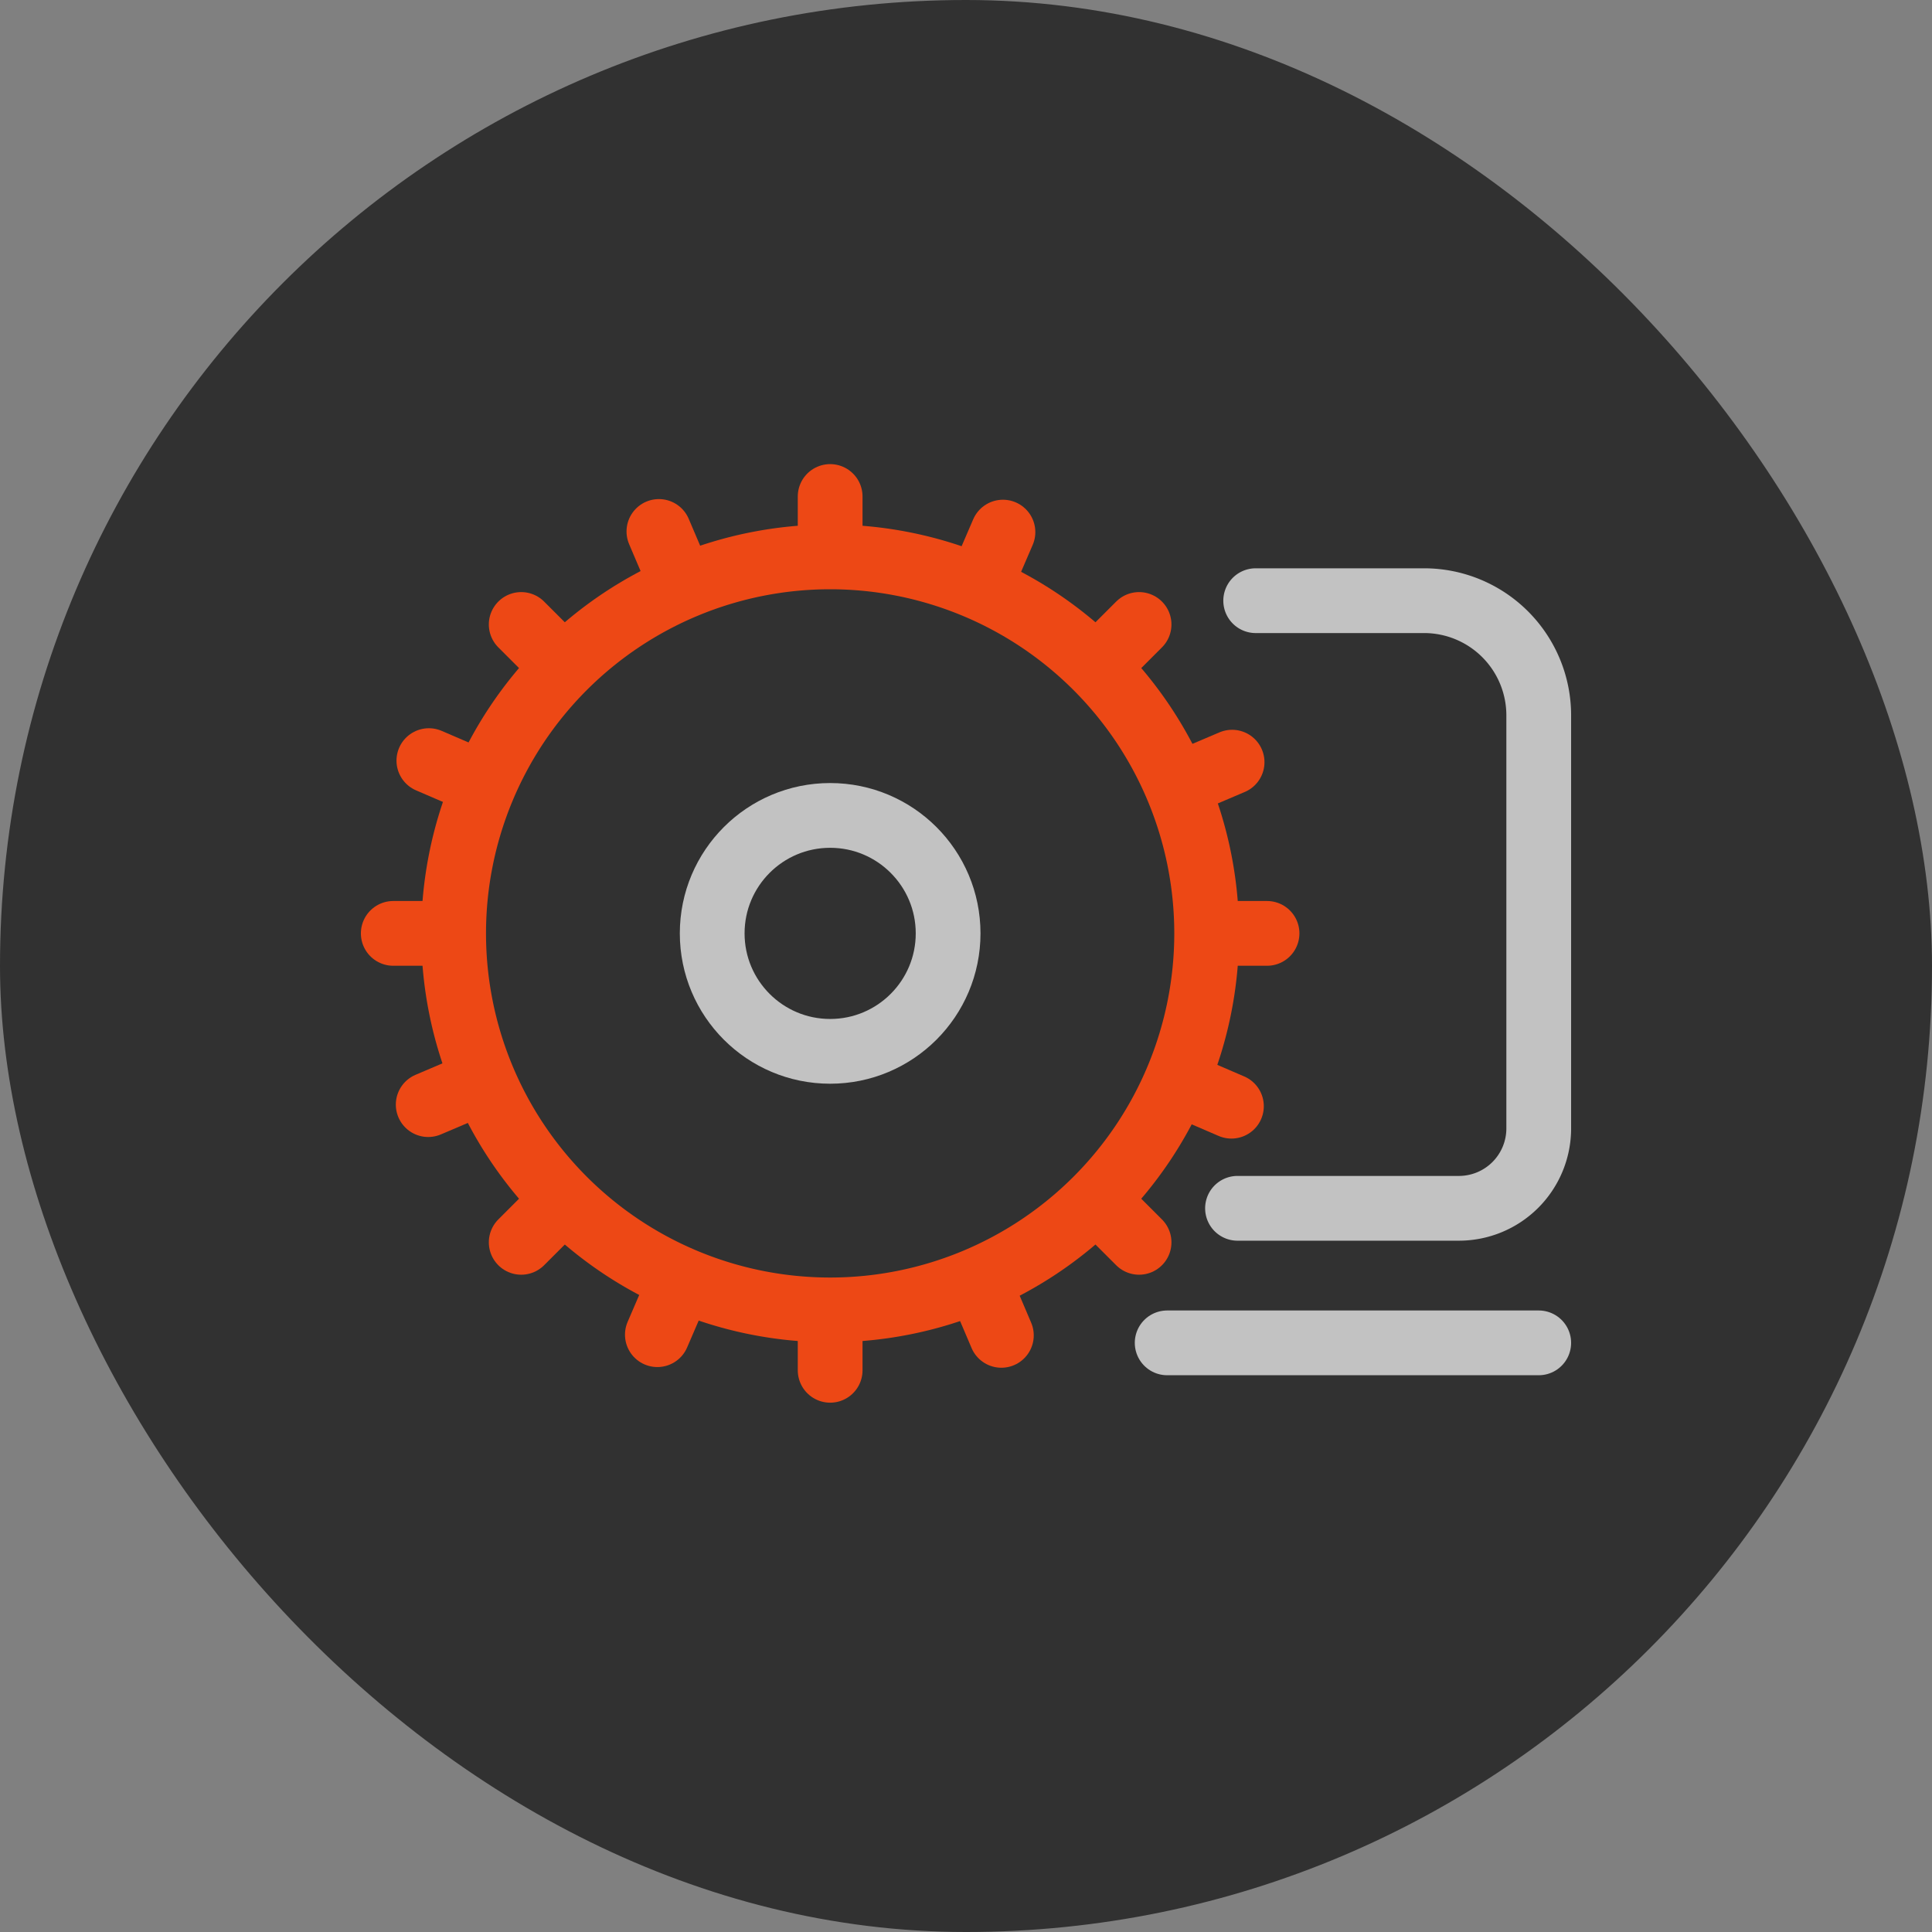
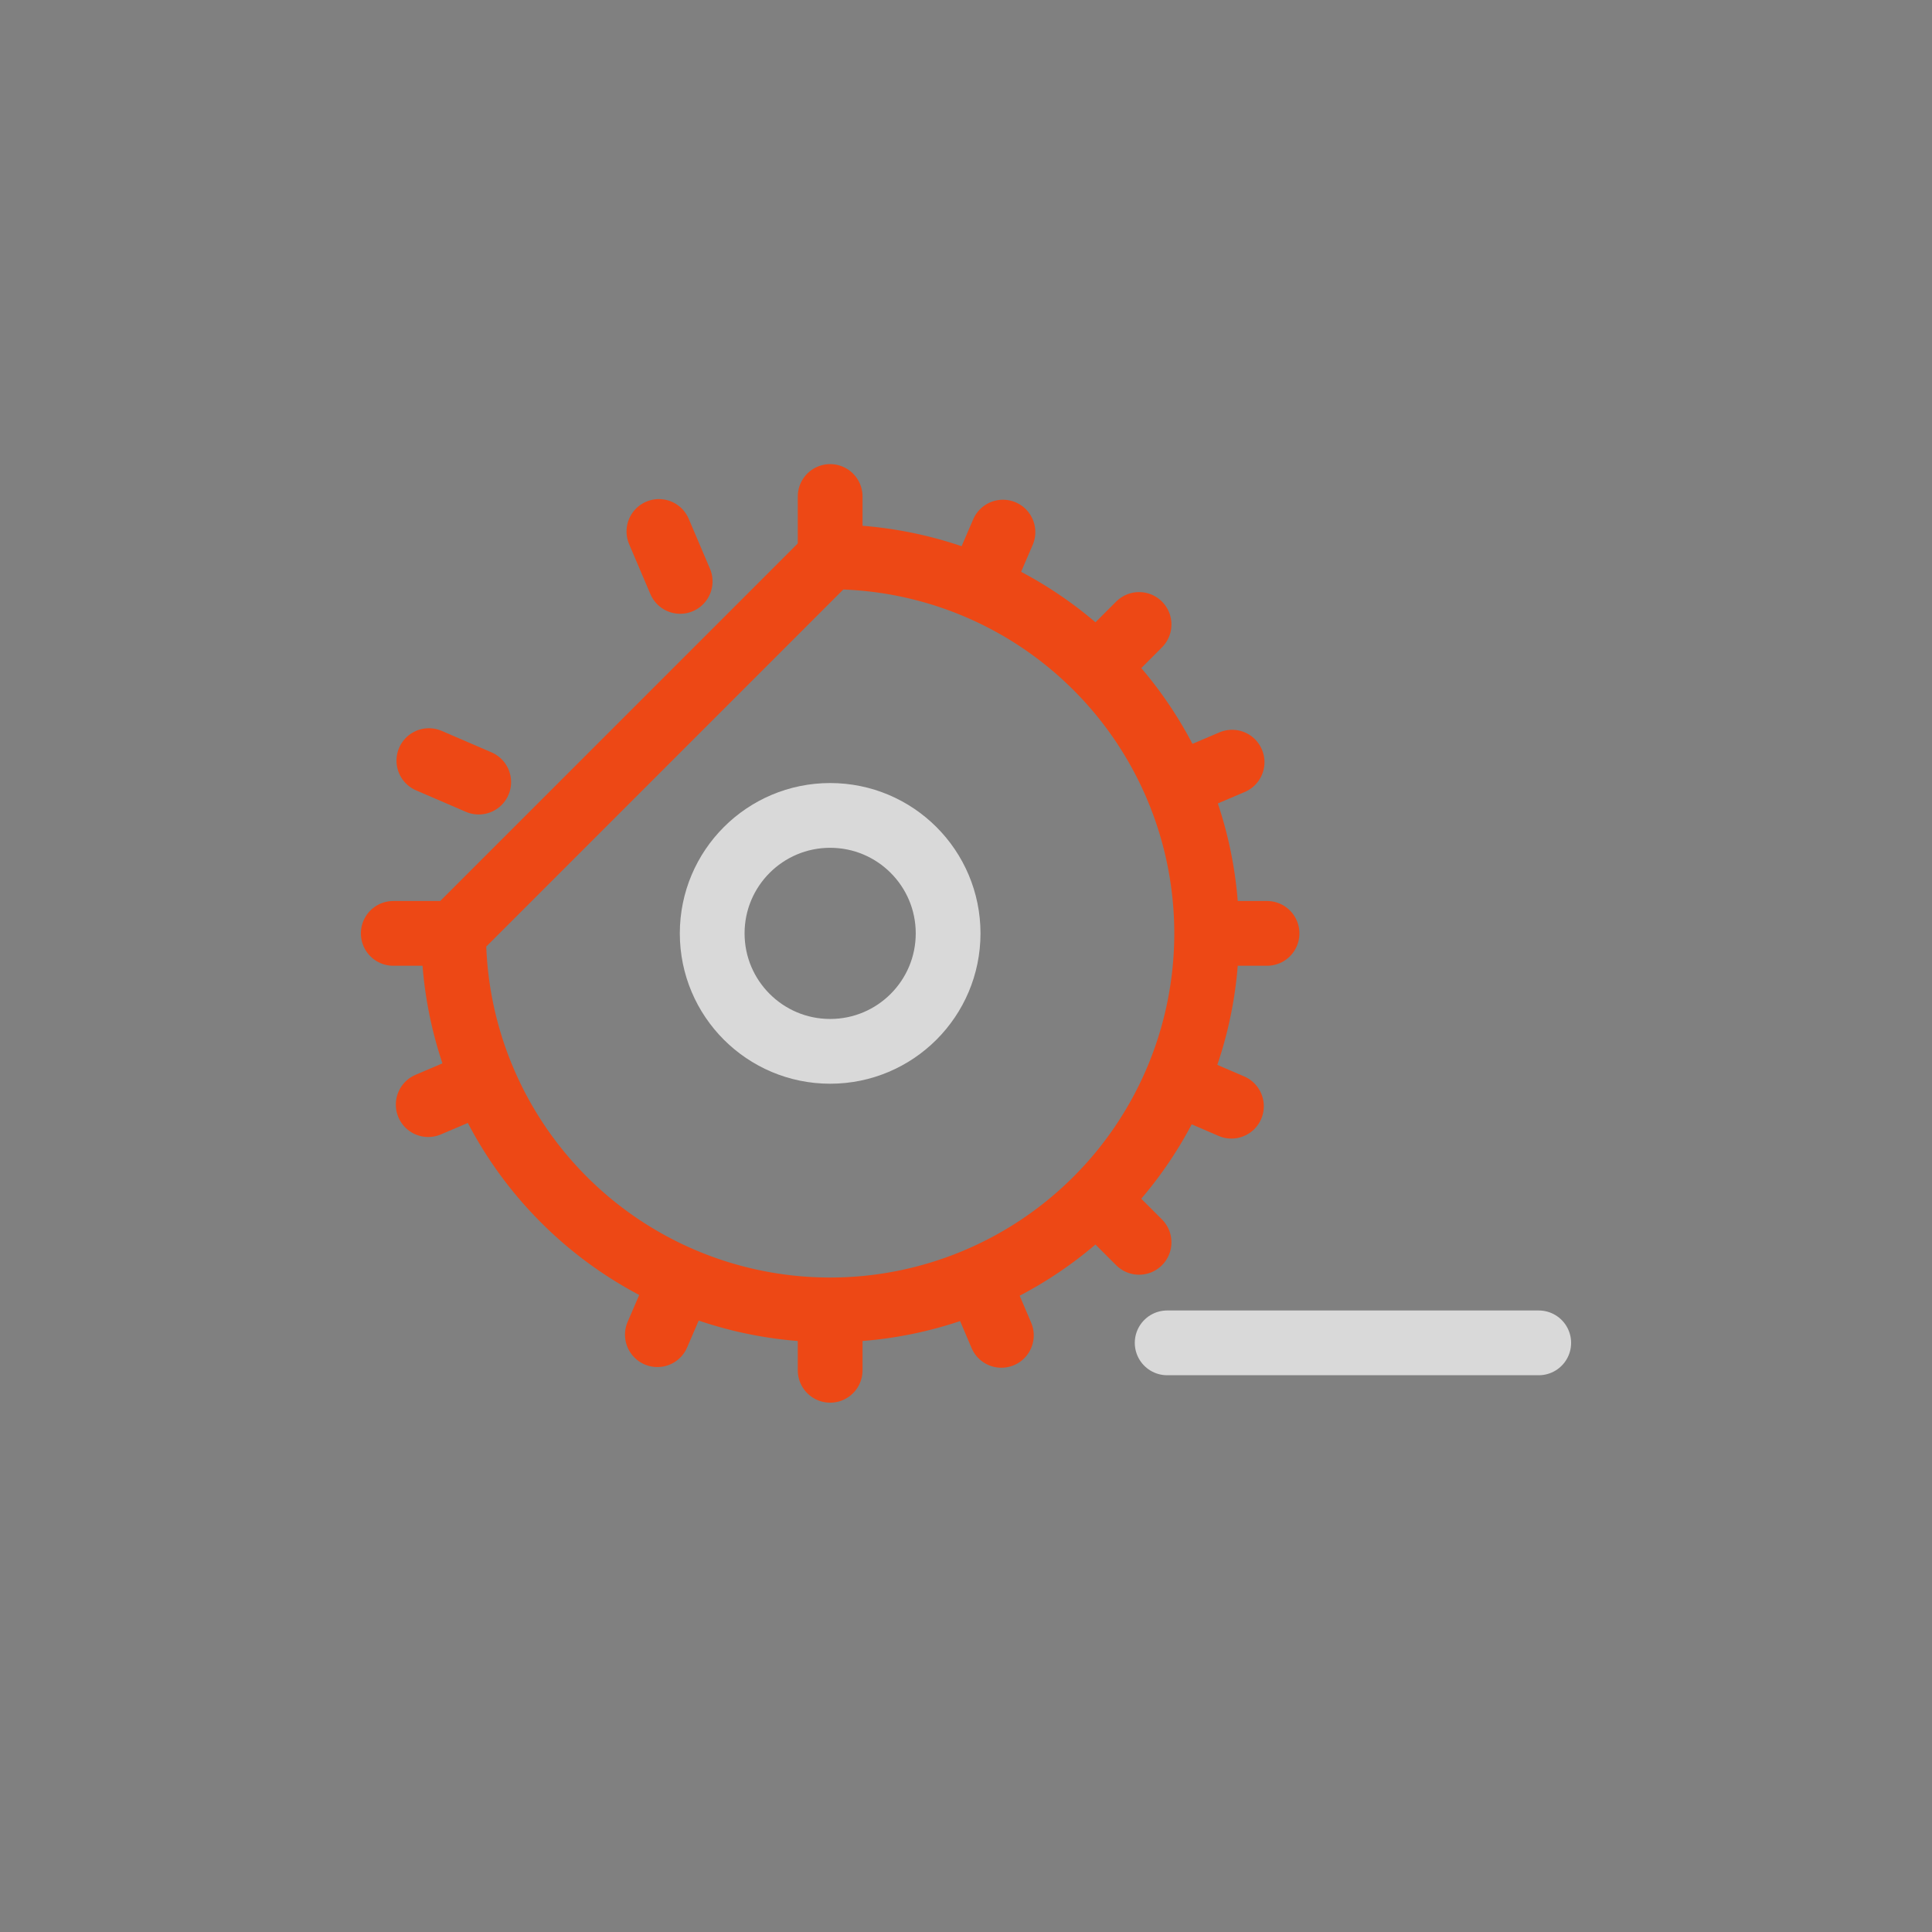
<svg xmlns="http://www.w3.org/2000/svg" width="179" height="179" viewBox="0 0 179 179">
  <rect x="0" y="0" width="179" height="179" fill="#808080" stroke="none" />
  <g id="Group_149" data-name="Group 149" transform="translate(-339 -1369)">
-     <rect id="Rectangle_3390" data-name="Rectangle 3390" width="179" height="179" rx="89.5" transform="translate(339 1369)" fill="#313131" />
    <g id="Component_4_1" data-name="Component 4 – 1" transform="translate(339 1369)">
      <rect id="Rectangle_3415" data-name="Rectangle 3415" width="179" height="179" rx="89.5" fill="#313131" opacity="0" />
      <g id="Group_134" data-name="Group 134" transform="translate(-339 -1369)">
        <g id="Group_133" data-name="Group 133" transform="translate(2162.329 1434.59)">
          <g id="Group_107" data-name="Group 107">
-             <path id="Rectangle_3371" data-name="Rectangle 3371" d="M-1746.417-13.995h0a34.885,34.885,0,0,1,34.885,34.884h0a34.885,34.885,0,0,1-34.885,34.884h0A34.884,34.884,0,0,1-1781.3,20.889h0A34.884,34.884,0,0,1-1746.417-13.995Z" fill="none" stroke="#ed4815" stroke-linecap="round" stroke-linejoin="round" stroke-width="6" />
+             <path id="Rectangle_3371" data-name="Rectangle 3371" d="M-1746.417-13.995h0a34.885,34.885,0,0,1,34.885,34.884h0a34.885,34.885,0,0,1-34.885,34.884h0A34.884,34.884,0,0,1-1781.3,20.889h0Z" fill="none" stroke="#ed4815" stroke-linecap="round" stroke-linejoin="round" stroke-width="6" />
            <g id="Group_103" data-name="Group 103">
              <line id="Line_27" data-name="Line 27" y1="5.028" transform="translate(-1746.415 -19.59)" fill="none" stroke="#ed4815" stroke-linecap="round" stroke-linejoin="round" stroke-width="6" />
              <line id="Line_28" data-name="Line 28" y1="5.028" transform="translate(-1746.415 56.34)" fill="none" stroke="#ed4815" stroke-linecap="round" stroke-linejoin="round" stroke-width="6" />
              <line id="Line_29" data-name="Line 29" x2="5.028" transform="translate(-1710.966 20.888)" fill="none" stroke="#ed4815" stroke-linecap="round" stroke-linejoin="round" stroke-width="6" />
              <line id="Line_30" data-name="Line 30" x2="5.028" transform="translate(-1786.893 20.888)" fill="none" stroke="#ed4815" stroke-linecap="round" stroke-linejoin="round" stroke-width="6" />
            </g>
            <g id="Group_104" data-name="Group 104">
              <line id="Line_31" data-name="Line 31" y1="3.556" x2="3.556" transform="translate(-1721.35 -7.733)" fill="none" stroke="#ed4815" stroke-linecap="round" stroke-linejoin="round" stroke-width="6" />
-               <line id="Line_32" data-name="Line 32" y1="3.556" x2="3.556" transform="translate(-1775.039 45.956)" fill="none" stroke="#ed4815" stroke-linecap="round" stroke-linejoin="round" stroke-width="6" />
              <line id="Line_33" data-name="Line 33" x2="3.556" y2="3.556" transform="translate(-1721.35 45.956)" fill="none" stroke="#ed4815" stroke-linecap="round" stroke-linejoin="round" stroke-width="6" />
-               <line id="Line_34" data-name="Line 34" x2="3.556" y2="3.556" transform="translate(-1775.039 -7.733)" fill="none" stroke="#ed4815" stroke-linecap="round" stroke-linejoin="round" stroke-width="6" />
            </g>
            <g id="Group_105" data-name="Group 105">
              <line id="Line_35" data-name="Line 35" y1="4.618" x2="1.99" transform="translate(-1732.396 -16.29)" fill="none" stroke="#ed4815" stroke-linecap="round" stroke-linejoin="round" stroke-width="6" />
              <line id="Line_36" data-name="Line 36" y1="4.618" x2="1.99" transform="translate(-1762.424 53.45)" fill="none" stroke="#ed4815" stroke-linecap="round" stroke-linejoin="round" stroke-width="6" />
              <line id="Line_37" data-name="Line 37" x2="4.618" y2="1.99" transform="translate(-1713.855 34.909)" fill="none" stroke="#ed4815" stroke-linecap="round" stroke-linejoin="round" stroke-width="6" />
              <line id="Line_38" data-name="Line 38" x2="4.618" y2="1.99" transform="translate(-1783.594 4.881)" fill="none" stroke="#ed4815" stroke-linecap="round" stroke-linejoin="round" stroke-width="6" />
            </g>
            <g id="Group_106" data-name="Group 106">
              <line id="Line_39" data-name="Line 39" y1="1.97" x2="4.627" transform="translate(-1713.802 5.025)" fill="none" stroke="#ed4815" stroke-linecap="round" stroke-linejoin="round" stroke-width="6" />
              <line id="Line_40" data-name="Line 40" y1="1.97" x2="4.627" transform="translate(-1783.656 34.783)" fill="none" stroke="#ed4815" stroke-linecap="round" stroke-linejoin="round" stroke-width="6" />
              <line id="Line_41" data-name="Line 41" x2="1.97" y2="4.627" transform="translate(-1732.522 53.504)" fill="none" stroke="#ed4815" stroke-linecap="round" stroke-linejoin="round" stroke-width="6" />
              <line id="Line_42" data-name="Line 42" x2="1.97" y2="4.627" transform="translate(-1762.281 -16.35)" fill="none" stroke="#ed4815" stroke-linecap="round" stroke-linejoin="round" stroke-width="6" />
            </g>
            <circle id="Ellipse_53" data-name="Ellipse 53" cx="10.929" cy="10.929" r="10.929" transform="translate(-1757.344 9.959)" fill="none" stroke="#fff" stroke-linecap="round" stroke-linejoin="round" stroke-width="6" opacity="0.7" style="isolation: isolate" />
          </g>
-           <path id="Path_912" data-name="Path 912" d="M-1706.989-9.937h15.6A10.625,10.625,0,0,1-1680.765.688V38.96a7.4,7.4,0,0,1-7.4,7.4h-20.508" fill="none" stroke="#fff" stroke-linecap="round" stroke-linejoin="round" stroke-width="6" opacity="0.7" style="isolation: isolate" />
          <line id="Line_58" data-name="Line 58" x1="34.426" transform="translate(-1715.191 58.826)" fill="none" stroke="#fff" stroke-linecap="round" stroke-linejoin="round" stroke-width="6" opacity="0.7" style="isolation: isolate" />
        </g>
      </g>
    </g>
  </g>
</svg>